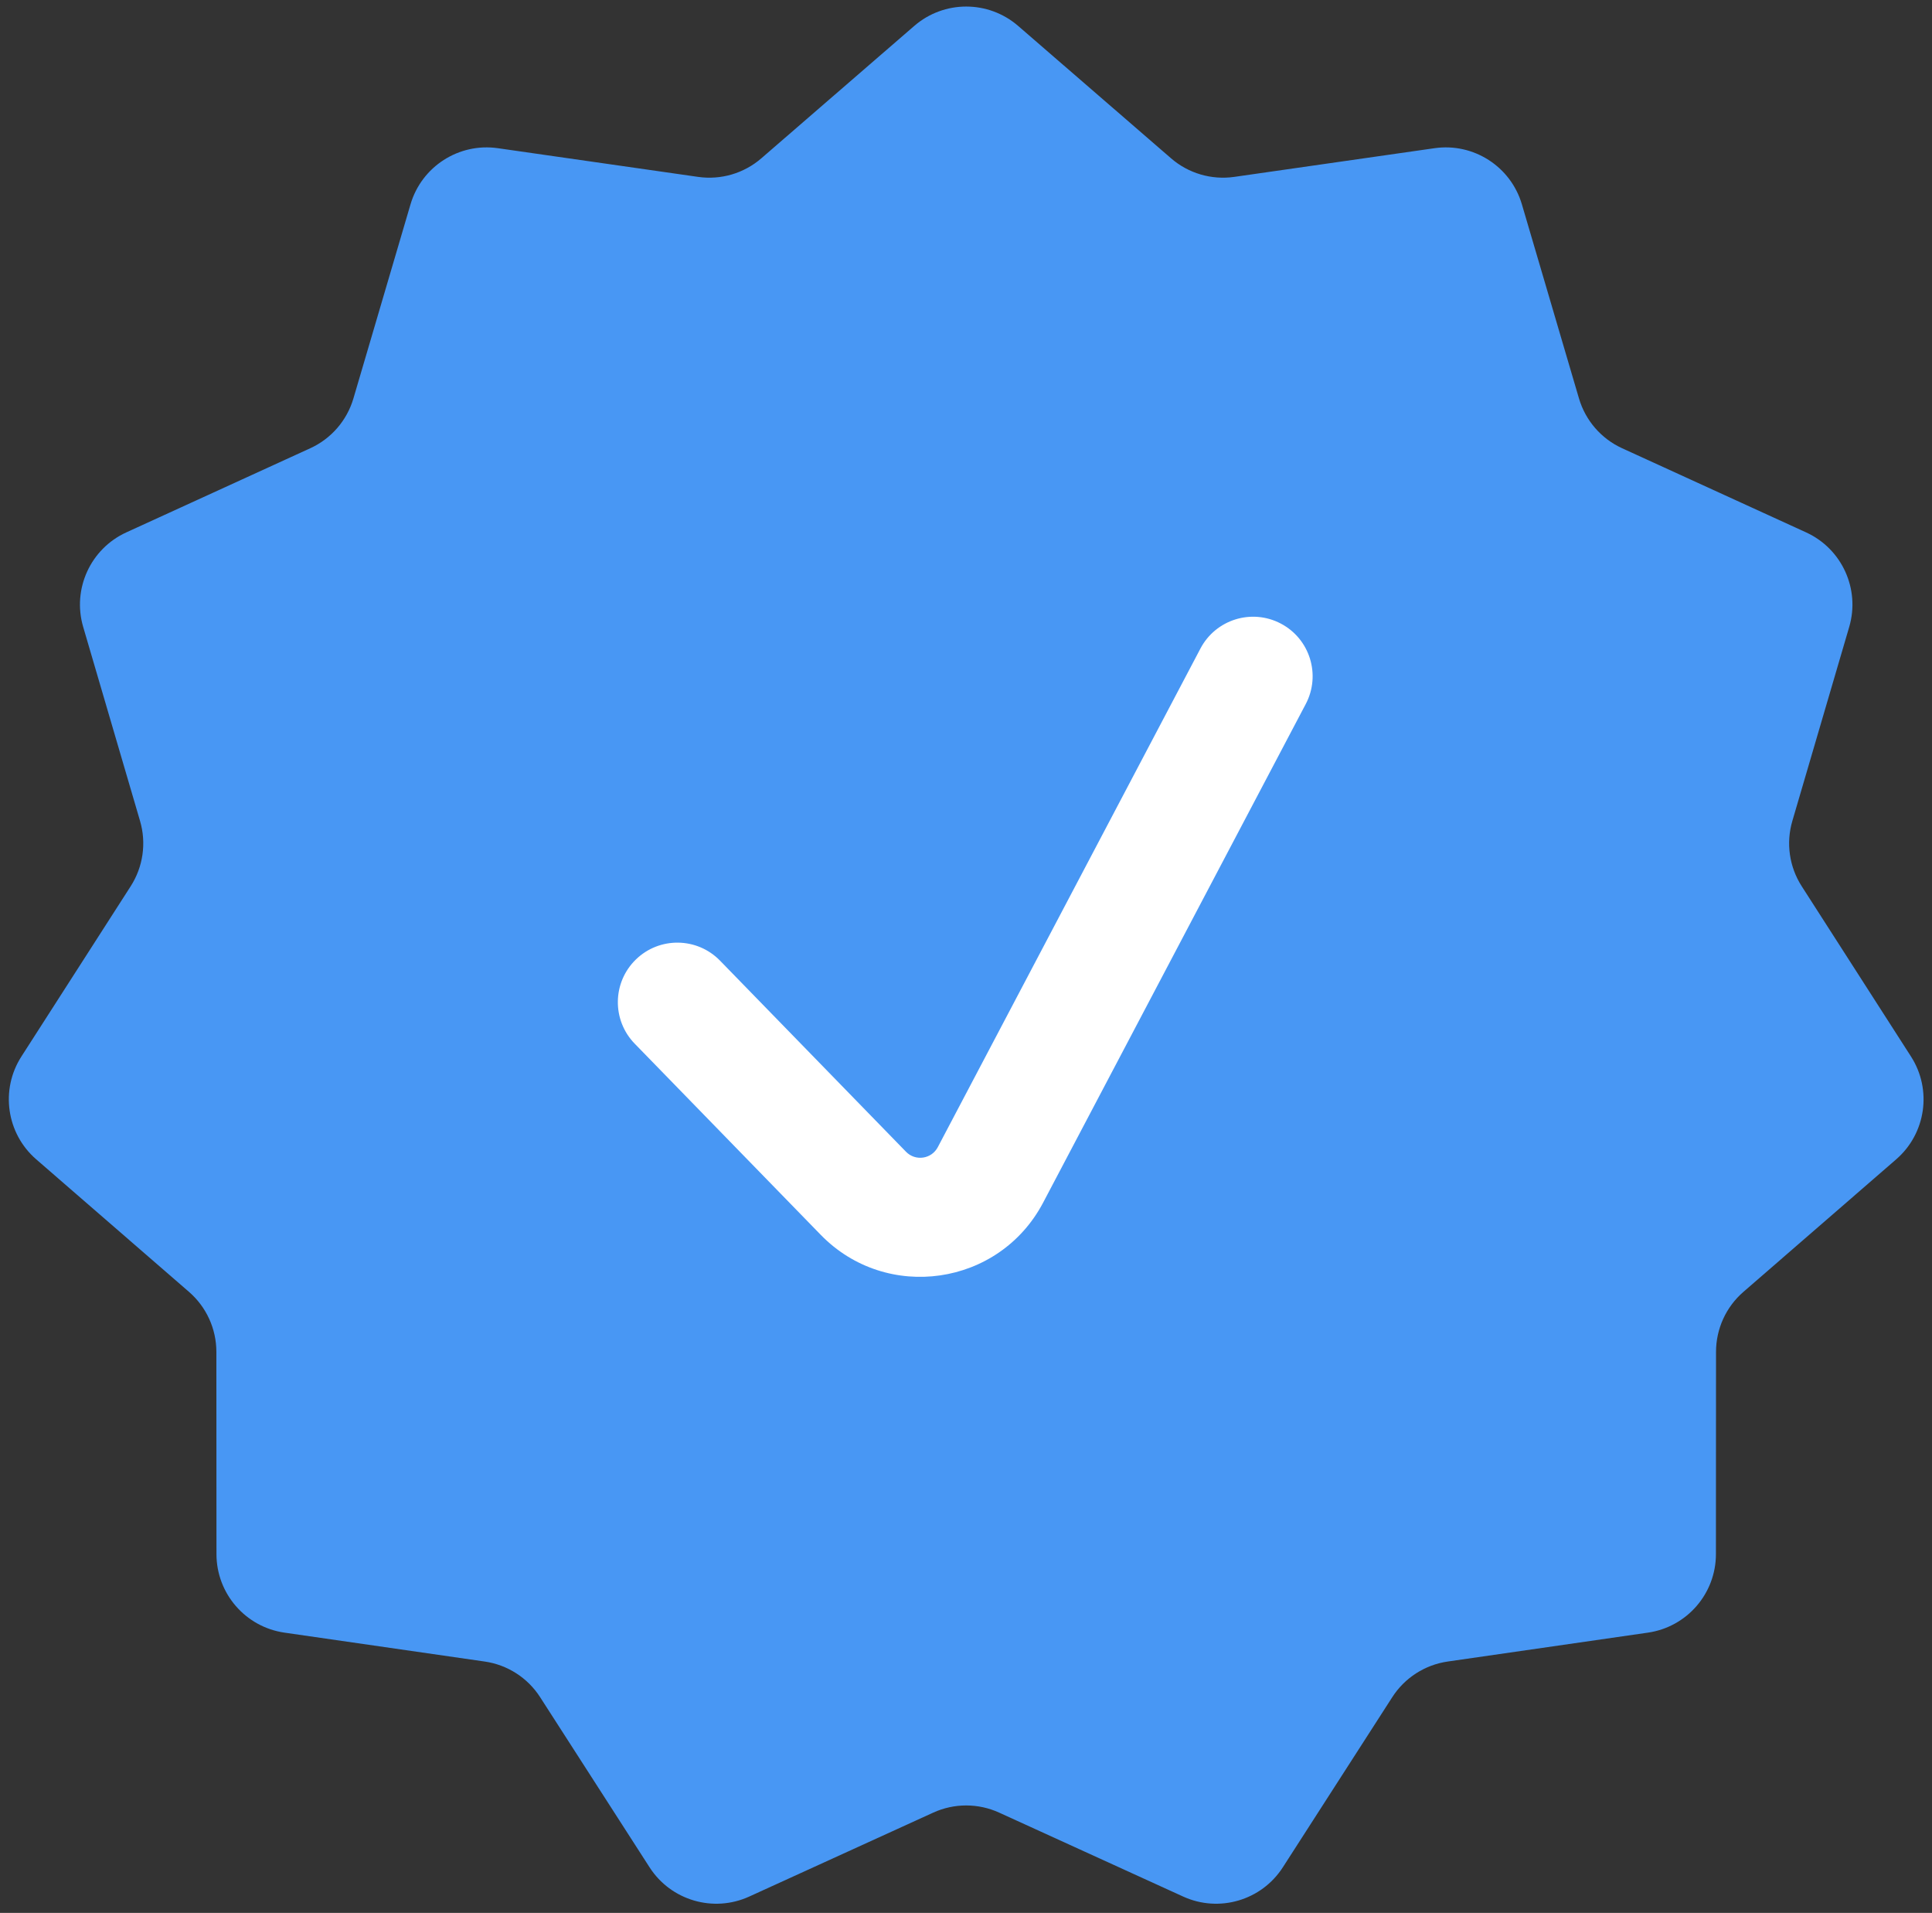
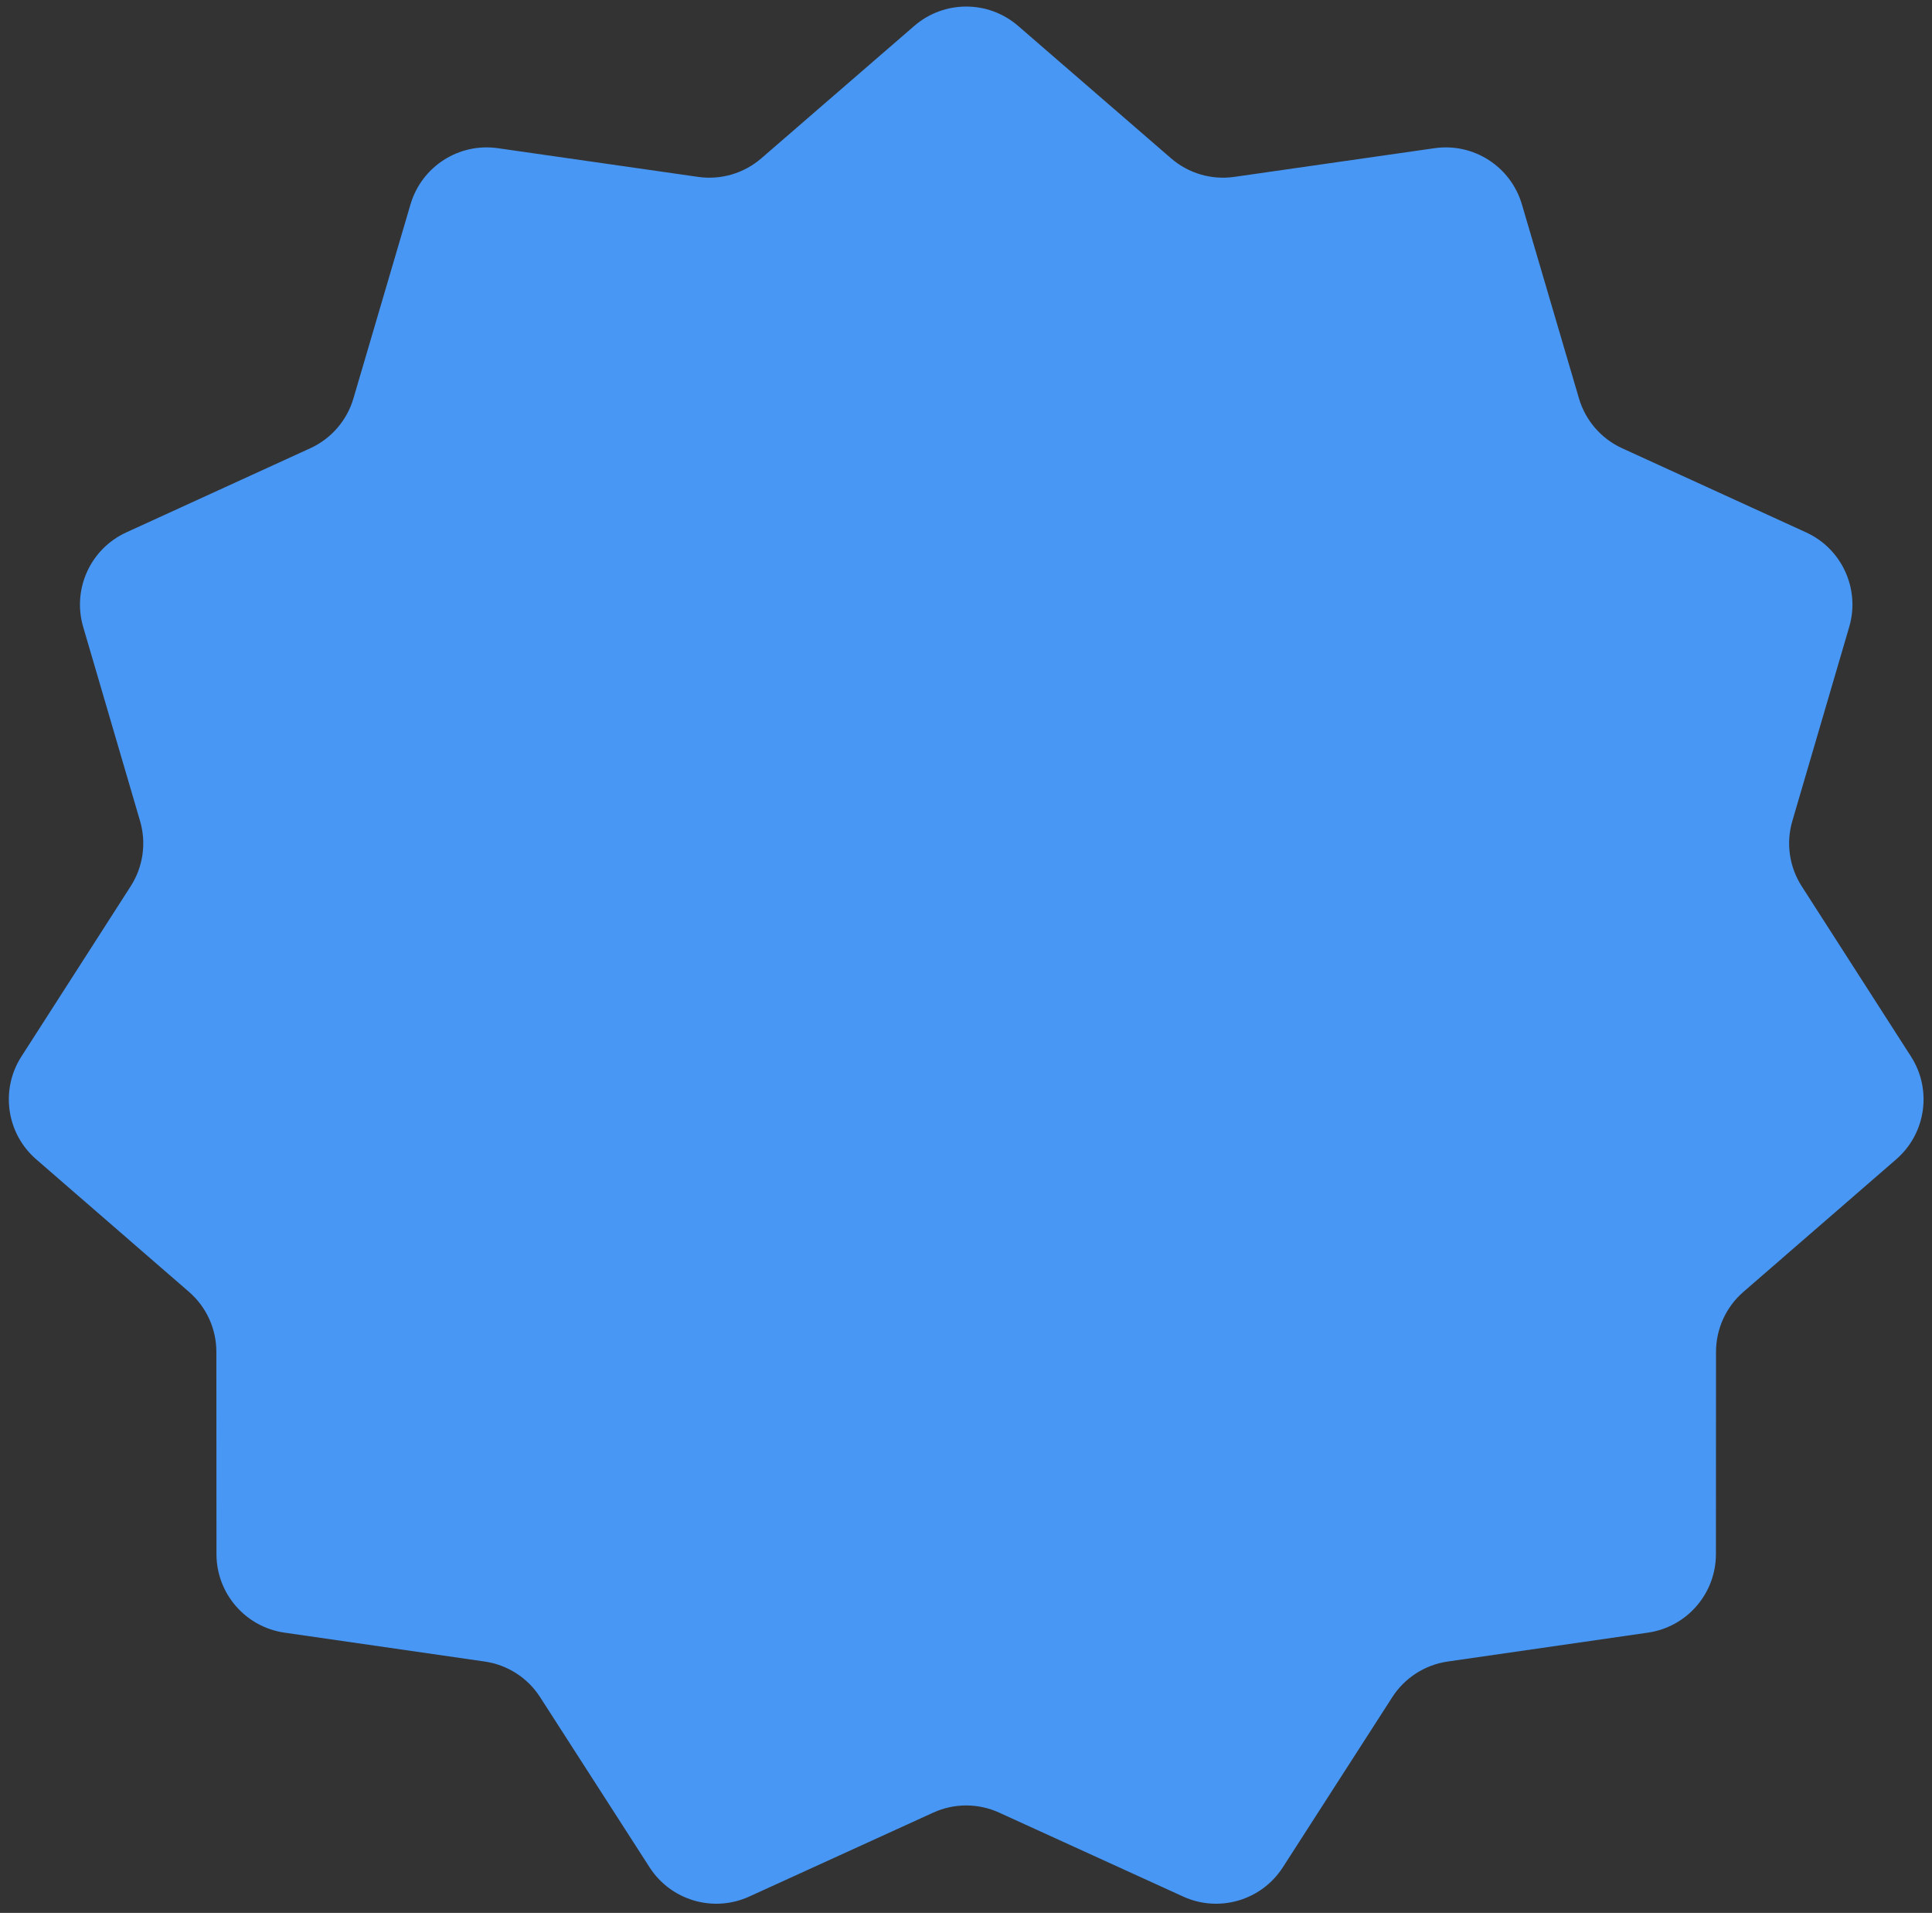
<svg xmlns="http://www.w3.org/2000/svg" fill="none" height="482.0" preserveAspectRatio="xMidYMid meet" style="fill: none;" version="1.0" viewBox="6.5 4.8 486.9 482.0" width="486.9" zoomAndPan="magnify">
  <rect x="6.5" y="4.8" width="486.9" height="482.0" fill="#333333" stroke="none" />
  <g id="change1_1">
    <path d="M236.91 11.331C244.425 4.826 255.575 4.826 263.09 11.331L301.633 44.695C306.014 48.487 311.824 50.193 317.559 49.372L368.023 42.142C377.861 40.732 387.241 46.761 390.046 56.295L404.433 105.202C406.068 110.76 410.033 115.337 415.302 117.746L461.663 138.946C470.702 143.08 475.334 153.223 472.539 162.76L458.201 211.681C456.571 217.241 457.433 223.234 460.563 228.11L488.103 271.01C493.472 279.373 491.885 290.41 484.377 296.923L445.867 330.326C441.49 334.122 438.974 339.63 438.971 345.424L438.946 396.403C438.941 406.341 431.639 414.768 421.802 416.188L371.346 423.468C365.612 424.295 360.518 427.569 357.383 432.442L329.8 475.314C324.423 483.672 313.724 486.813 304.681 482.689L258.299 461.535C253.028 459.131 246.972 459.131 241.701 461.535L195.319 482.689C186.276 486.813 175.577 483.672 170.2 475.314L142.617 432.442C139.482 427.569 134.388 424.295 128.654 423.468L78.198 416.188C68.361 414.768 61.059 406.341 61.054 396.403L61.029 345.424C61.026 339.63 58.51 334.122 54.133 330.326L15.623 296.923C8.115 290.41 6.528 279.373 11.897 271.01L39.437 228.11C42.567 223.234 43.429 217.241 41.799 211.681L27.461 162.76C24.666 153.223 29.298 143.08 38.337 138.946L84.698 117.746C89.967 115.337 93.932 110.76 95.567 105.202L109.954 56.295C112.759 46.761 122.139 40.732 131.977 42.142L182.441 49.372C188.176 50.193 193.986 48.487 198.367 44.695L236.91 11.331Z" fill="#4897F4" />
  </g>
  <g id="change2_1">
-     <path clip-rule="evenodd" d="M166.748 246.575C172.684 240.797 182.181 240.925 187.959 246.861L234.834 295.02C237.203 297.454 241.257 296.868 242.84 293.863L309.035 168.211C312.896 160.882 321.968 158.07 329.297 161.932C336.627 165.793 339.438 174.865 335.577 182.194L269.383 307.845C258.301 328.881 229.92 332.982 213.336 315.944L166.461 267.786C160.683 261.85 160.811 252.353 166.748 246.575Z" fill="#fff" fill-rule="evenodd" />
-   </g>
+     </g>
</svg>